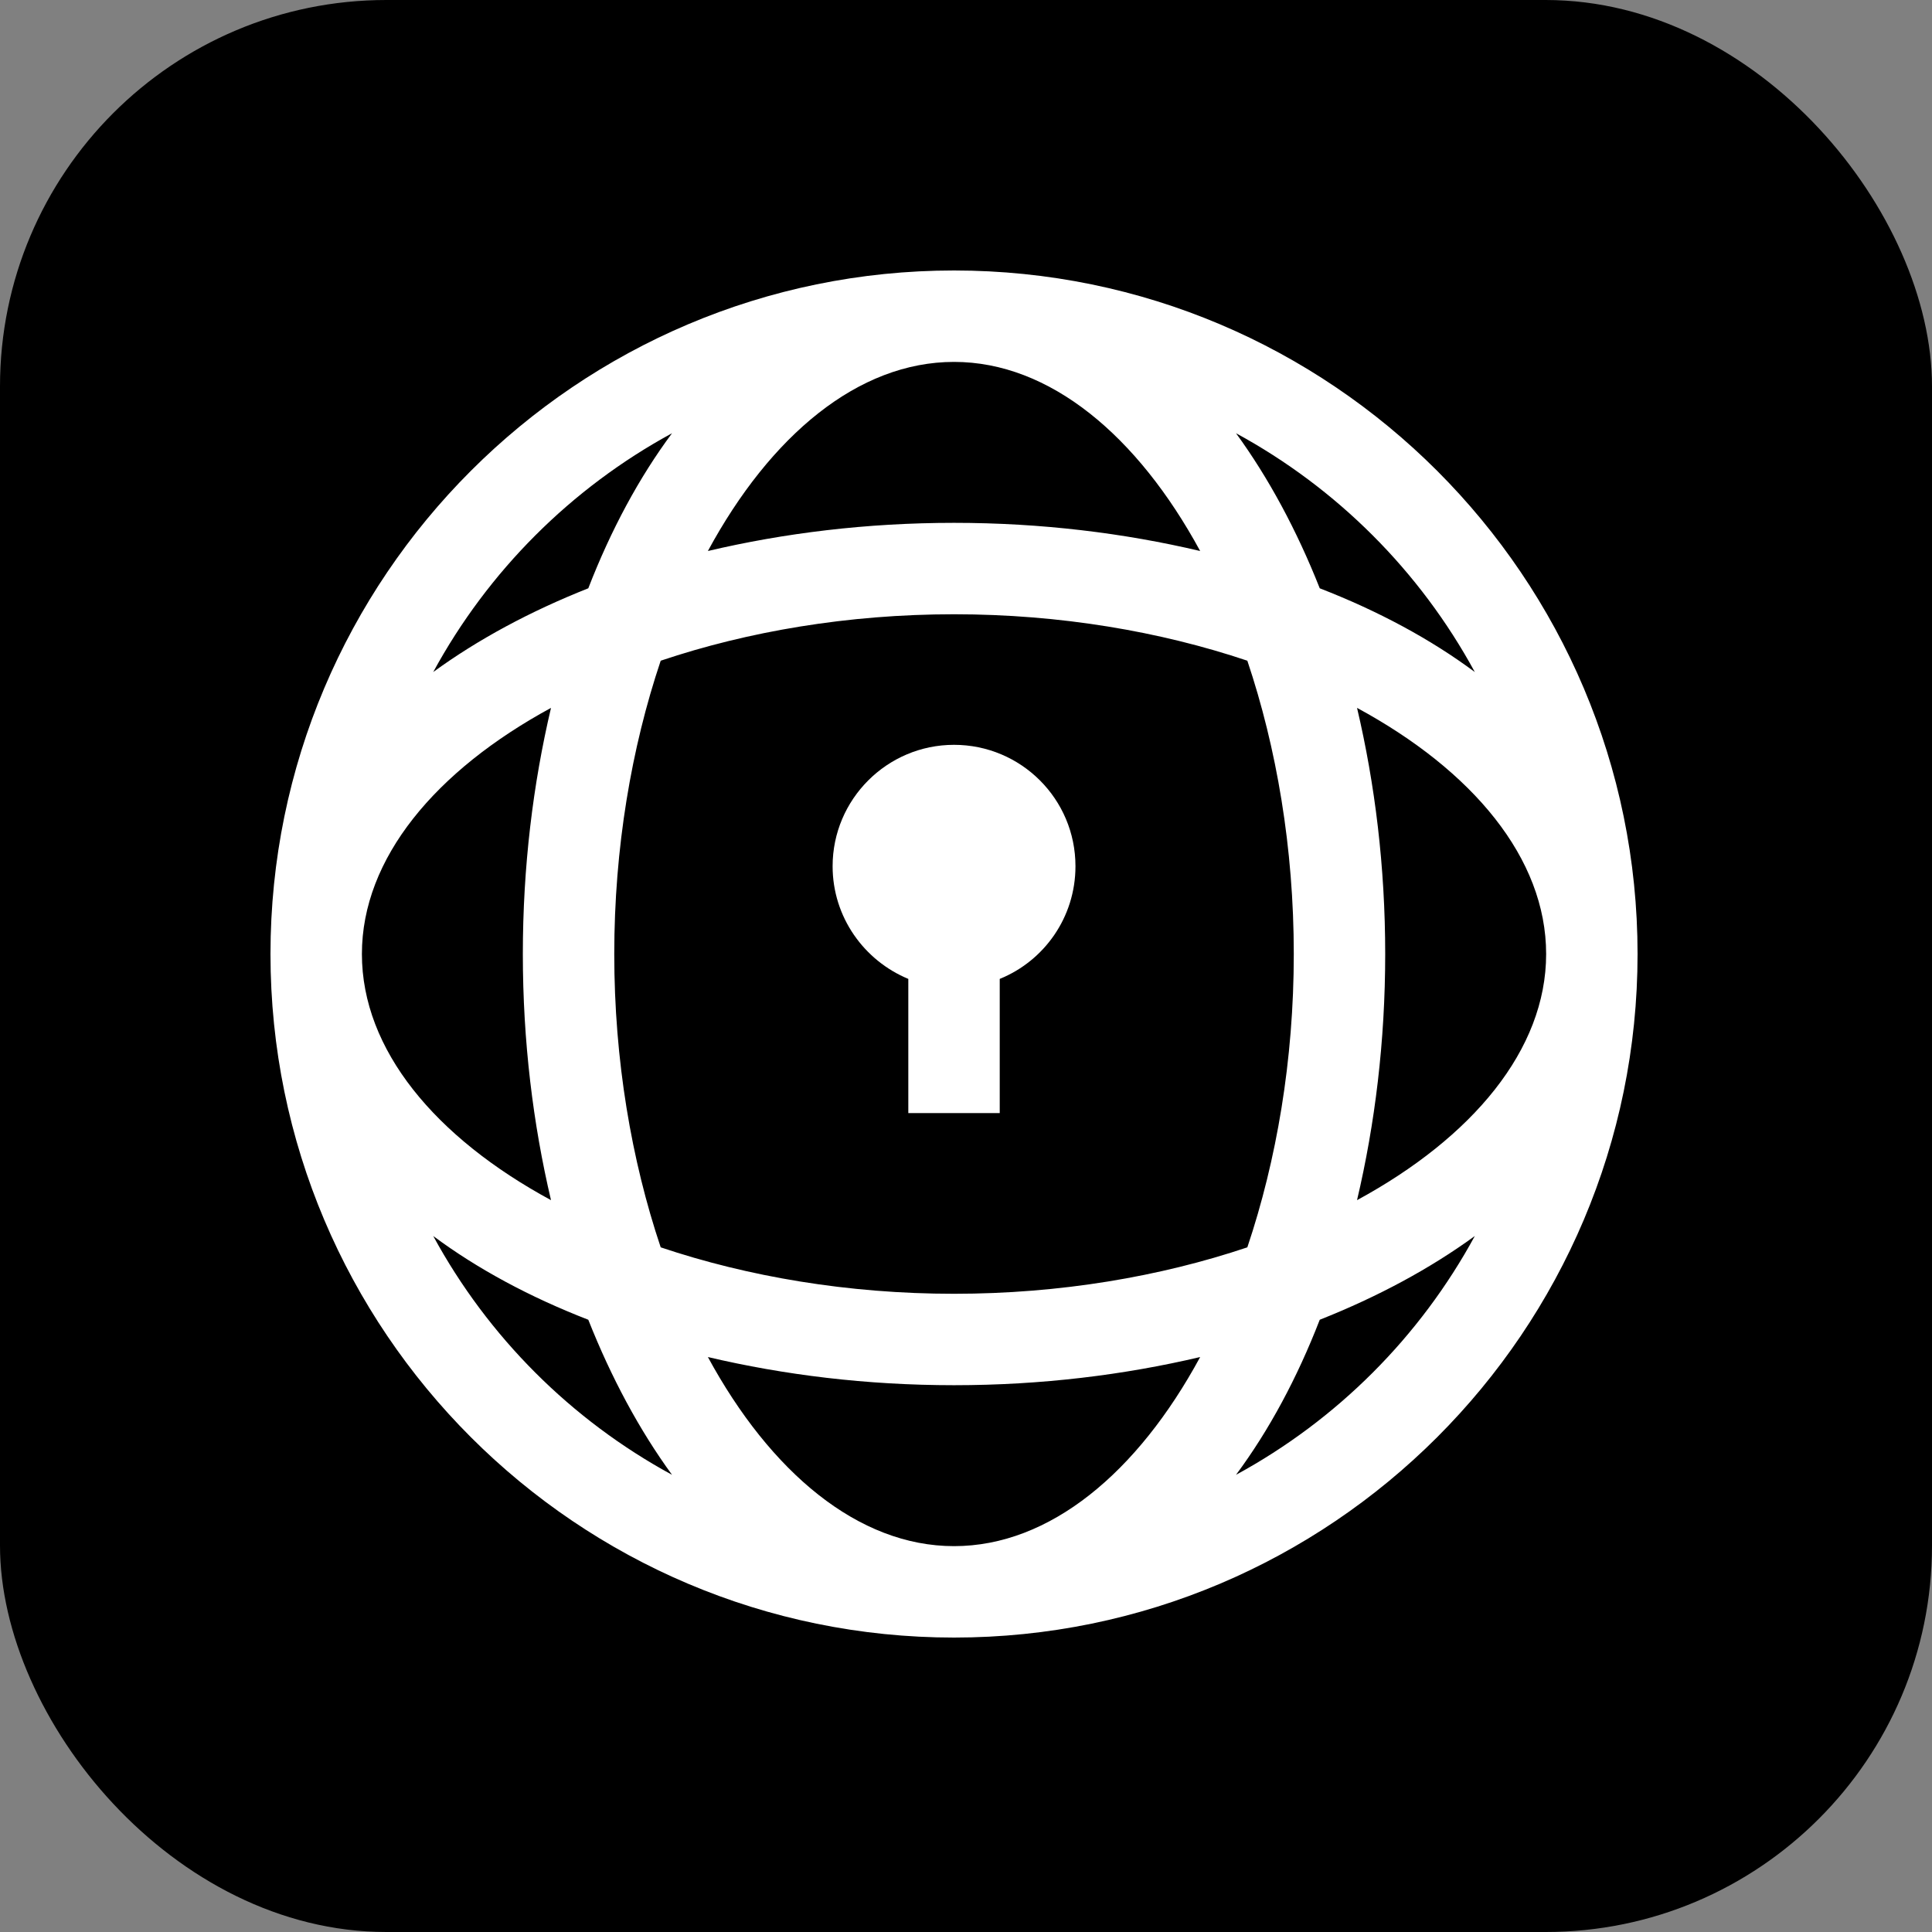
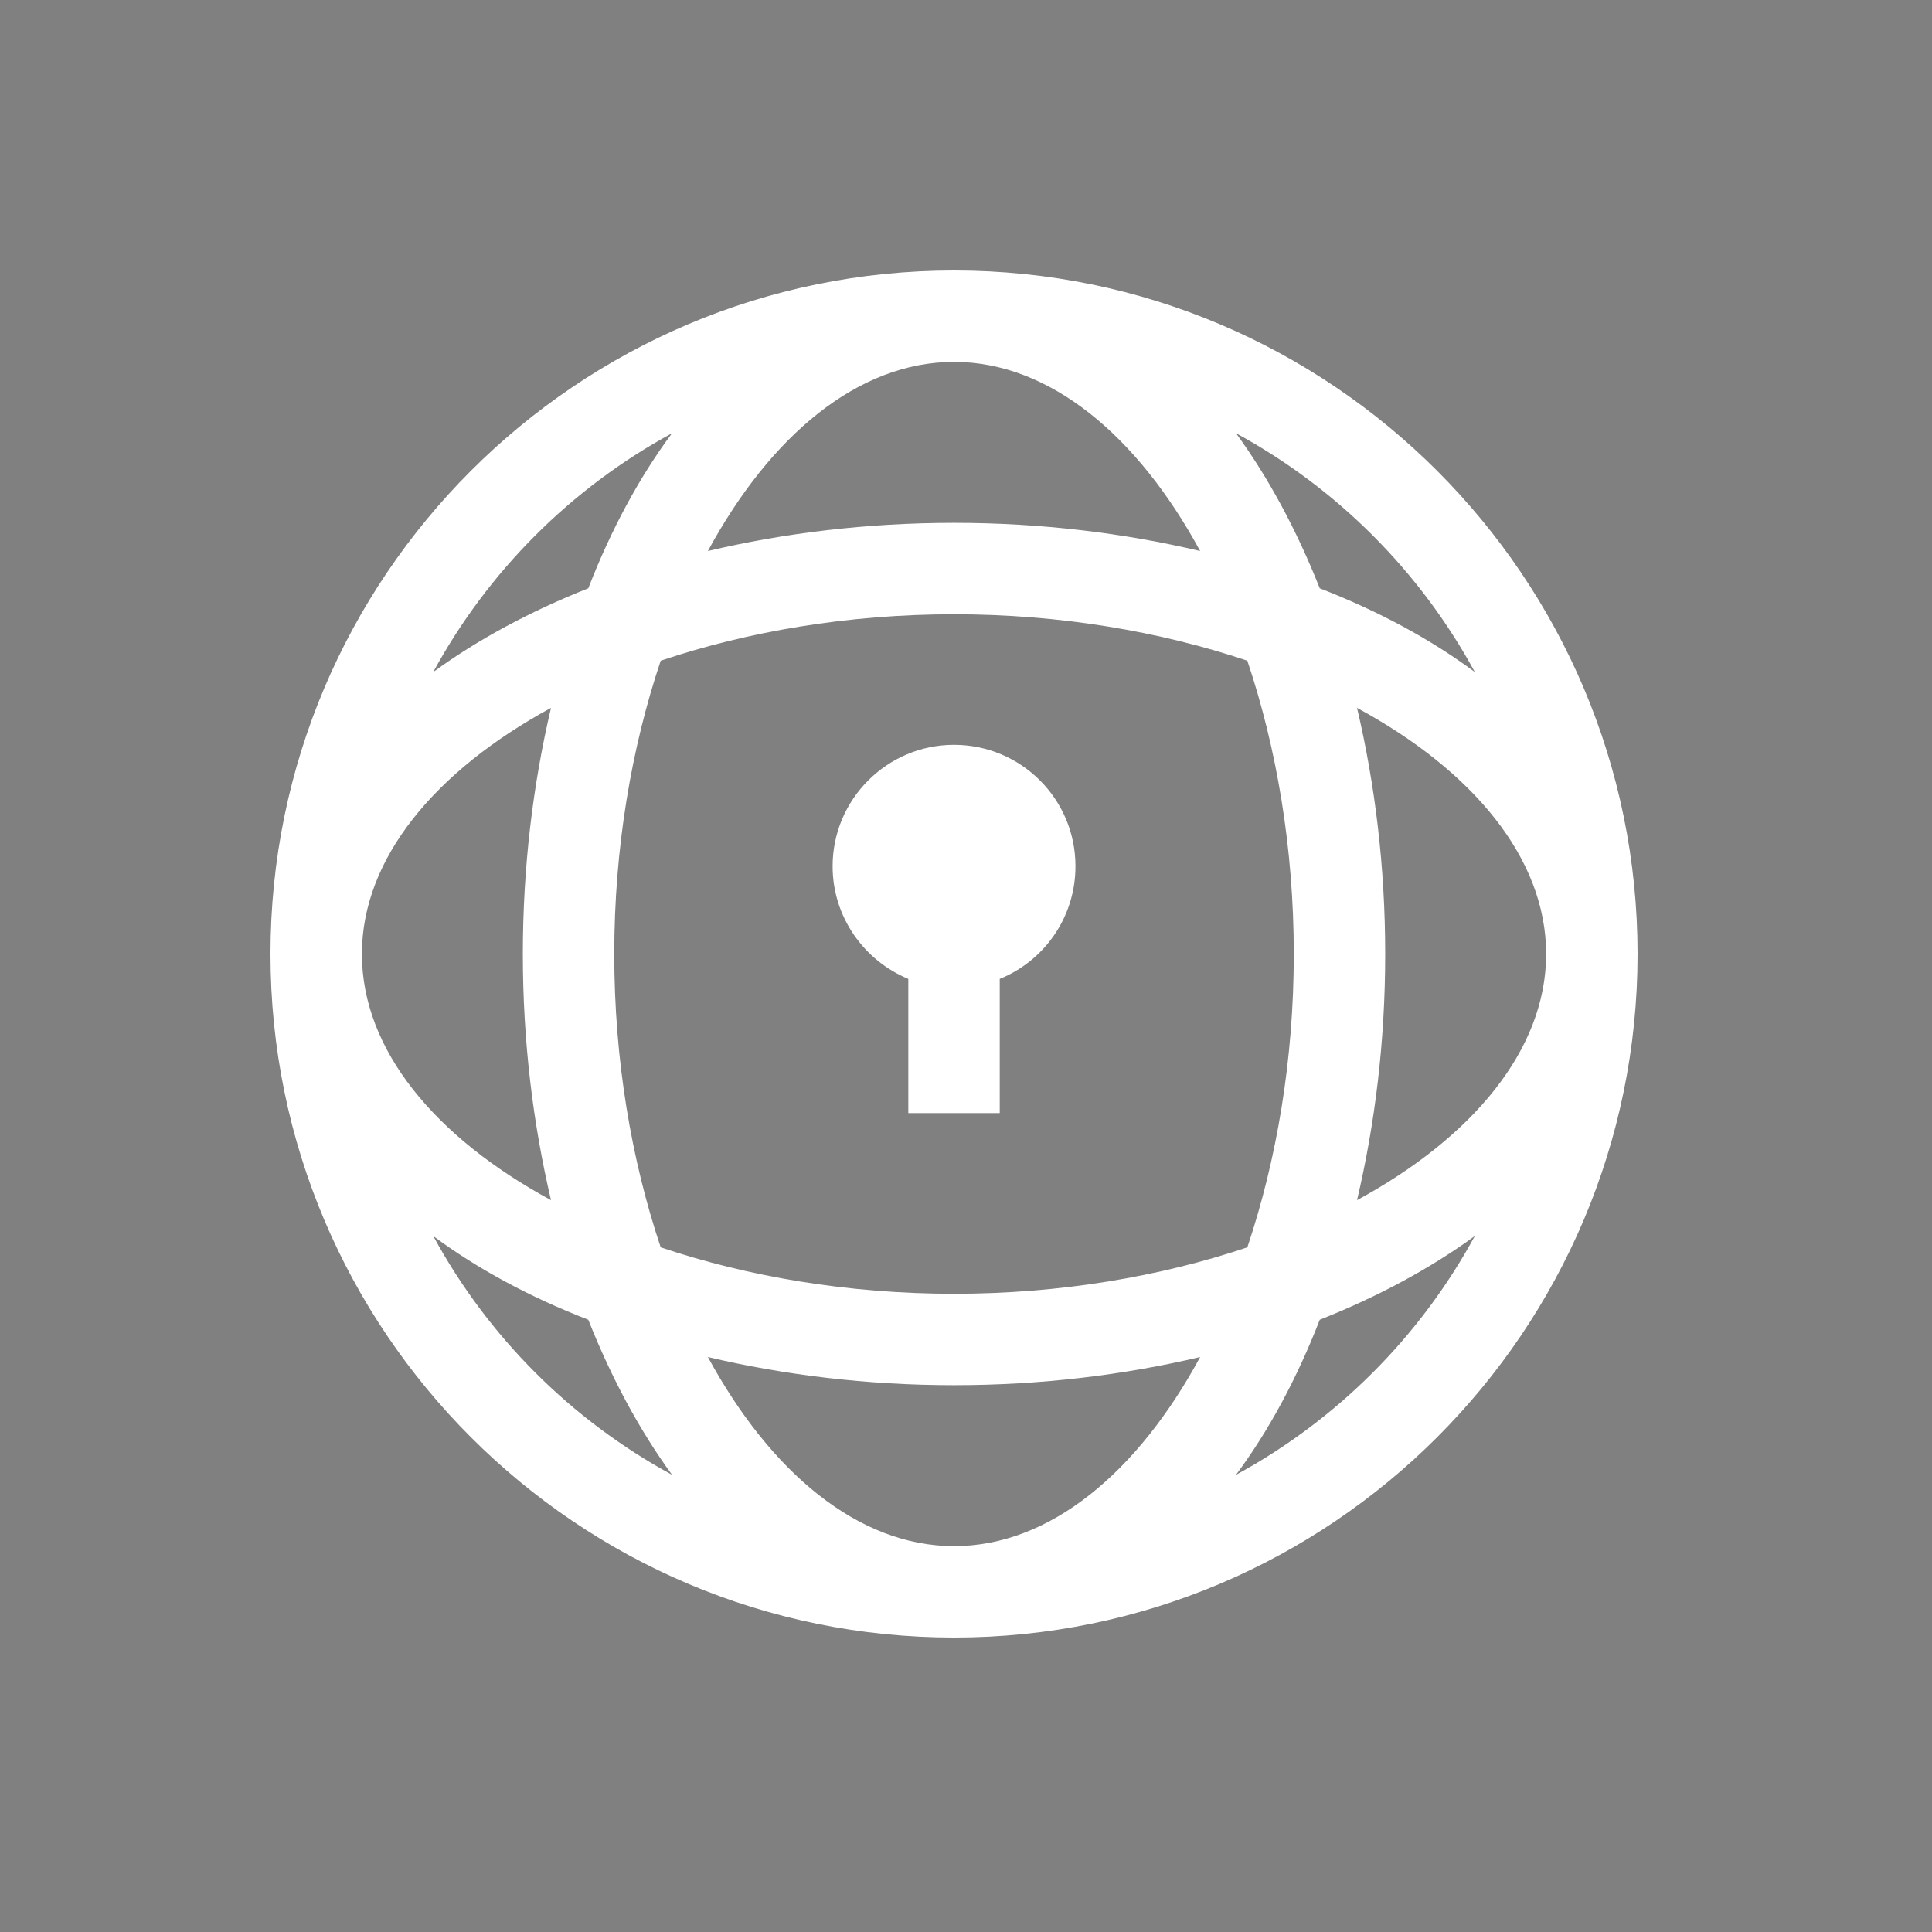
<svg xmlns="http://www.w3.org/2000/svg" width="50" height="50" viewBox="0 0 50 50" fill="none">
  <rect x="0" y="0" width="50" height="50" fill="#808080" stroke="none" />
-   <rect width="50" height="50" rx="10" fill="black" />
  <path d="M27.833 22.418C27.833 20.677 26.422 19.276 24.69 19.276C22.958 19.276 21.548 20.686 21.548 22.418C21.548 23.734 22.362 24.86 23.507 25.334V28.807H25.873V25.334C27.019 24.87 27.833 23.744 27.833 22.418Z" fill="white" />
  <path d="M24.69 7C14.932 7 7 14.932 7 24.69C7 34.448 14.932 42.38 24.69 42.38C34.448 42.38 42.38 34.448 42.38 24.69C42.38 14.932 34.448 7 24.69 7ZM24.69 40.014C22.21 40.014 19.939 38.102 18.32 35.12C20.289 35.584 22.428 35.849 24.69 35.849C26.952 35.849 29.091 35.584 31.06 35.12C29.441 38.111 27.17 40.014 24.69 40.014ZM24.69 33.483C21.945 33.483 19.352 33.038 17.099 32.281C16.342 30.028 15.897 27.435 15.897 24.69C15.897 21.945 16.342 19.352 17.099 17.099C19.352 16.342 21.945 15.897 24.69 15.897C27.435 15.897 30.028 16.342 32.281 17.099C33.038 19.352 33.483 21.945 33.483 24.69C33.483 27.435 33.038 30.028 32.281 32.281C30.028 33.038 27.435 33.483 24.69 33.483ZM14.26 31.06C11.269 29.441 9.366 27.17 9.366 24.69C9.366 22.21 11.278 19.939 14.26 18.32C13.796 20.289 13.531 22.428 13.531 24.69C13.531 26.952 13.796 29.091 14.26 31.06ZM24.69 9.366C27.17 9.366 29.441 11.278 31.06 14.26C29.091 13.796 26.952 13.531 24.69 13.531C22.428 13.531 20.289 13.796 18.32 14.26C19.939 11.269 22.21 9.366 24.69 9.366ZM35.12 18.32C38.111 19.939 40.014 22.21 40.014 24.69C40.014 27.17 38.102 29.441 35.12 31.06C35.584 29.091 35.849 26.952 35.849 24.69C35.849 22.428 35.584 20.289 35.12 18.32ZM38.168 17.392C37.023 16.541 35.669 15.812 34.155 15.225C33.559 13.72 32.83 12.367 31.988 11.212C34.6 12.632 36.748 14.78 38.168 17.392ZM17.392 11.212C16.541 12.357 15.812 13.711 15.225 15.225C13.72 15.821 12.367 16.55 11.212 17.392C12.632 14.78 14.78 12.632 17.392 11.212ZM11.212 31.988C12.357 32.839 13.711 33.568 15.225 34.155C15.821 35.66 16.55 37.013 17.392 38.168C14.78 36.748 12.632 34.6 11.212 31.988ZM31.988 38.168C32.839 37.023 33.568 35.669 34.155 34.155C35.66 33.559 37.013 32.83 38.168 31.988C36.748 34.6 34.6 36.748 31.988 38.168Z" fill="white" />
</svg>